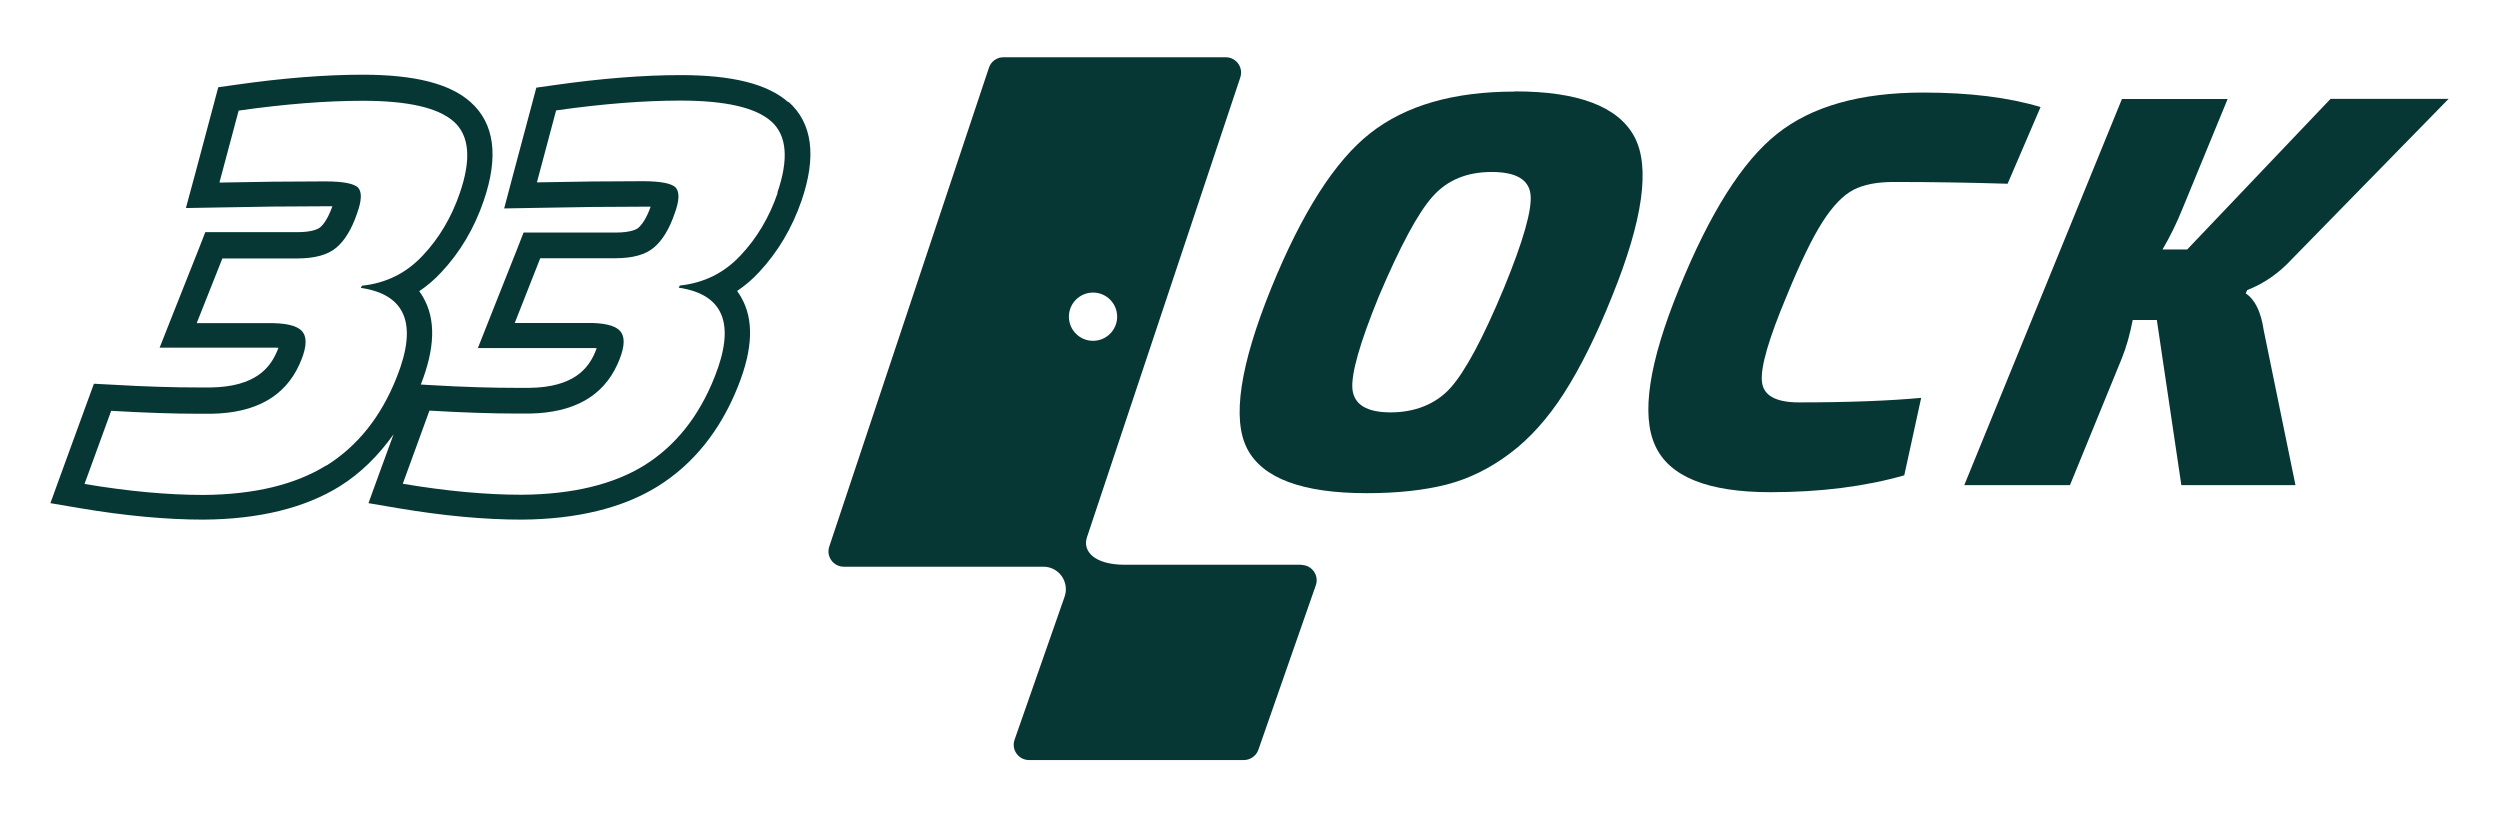
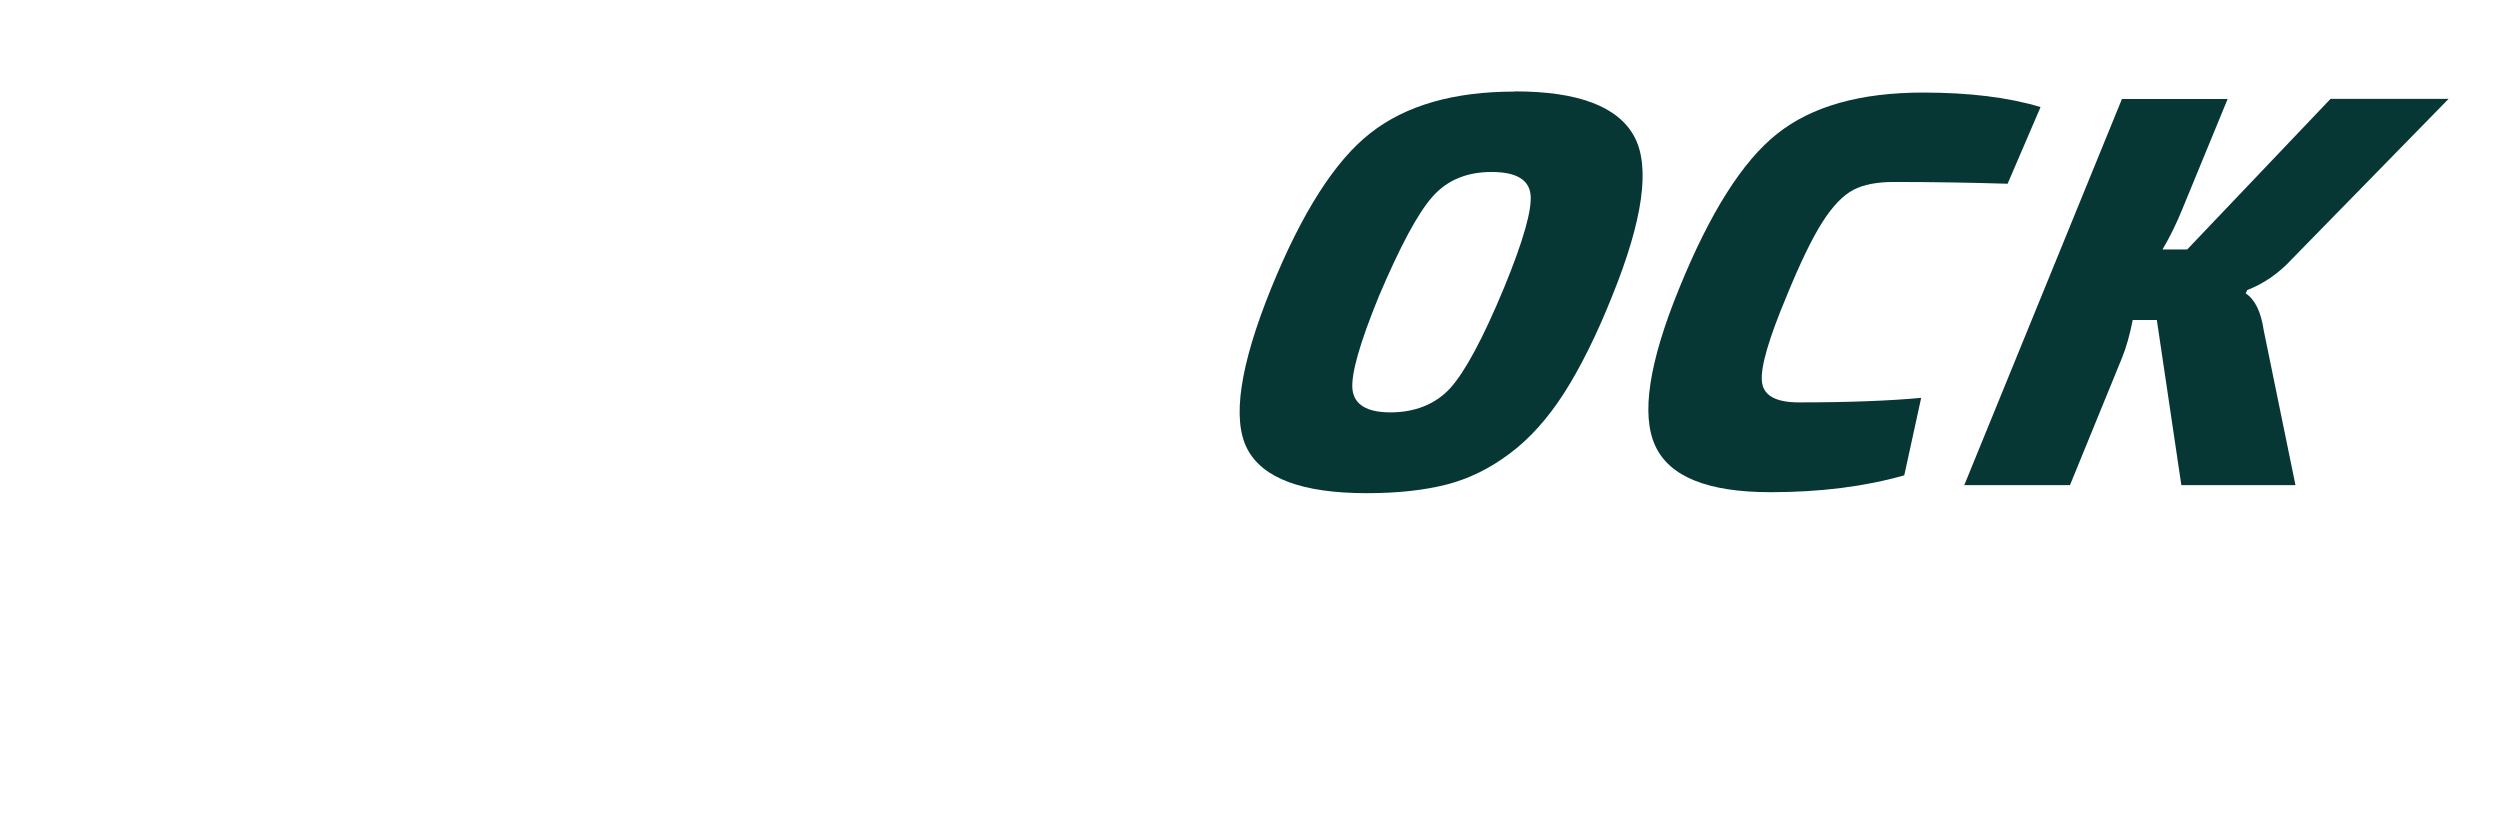
<svg xmlns="http://www.w3.org/2000/svg" id="Layer_1" viewBox="0 0 127.49 42.51">
  <defs>
    <style>
      .cls-1 {
        fill: #073735;
      }
    </style>
  </defs>
-   <path class="cls-1" d="M66.37,28.8h-9.01c-1.58,0-2.16-.71-1.93-1.4l7.82-23.45c.17-.51-.21-1.03-.74-1.03h-11.34c-.34,0-.64.22-.74.54l-8.14,24.41c-.17.51.21,1.03.74,1.03h10.18c.79,0,1.34.78,1.08,1.53l-2.55,7.29c-.18.51.2,1.04.74,1.04h10.95c.33,0,.63-.21.74-.52l2.93-8.39c.18-.51-.2-1.04-.74-1.04ZM54.51,16.15c0-.68.55-1.23,1.23-1.23s1.23.55,1.23,1.23-.55,1.23-1.23,1.23-1.23-.55-1.23-1.23Z" />
-   <path class="cls-1" d="M40.21,5.22c-1.06-.94-2.86-1.39-5.5-1.39-1.88,0-4.07.17-6.51.52l-.85.12-.22.83-.98,3.67-.44,1.66,1.72-.03c1.91-.04,3.69-.06,5.37-.06.15,0,.27,0,.38,0-.23.65-.47.94-.63,1.08-.07.06-.35.24-1.16.24h-4.69l-.32.82-1.31,3.3-.7,1.77h5.82c.09,0,.17,0,.24.01-.03.07-.06.16-.11.27-.33.73-1.03,1.72-3.32,1.75h-.61c-1.25,0-2.74-.04-4.41-.14l-.52-.03c.73-1.86.77-3.32.12-4.45-.06-.11-.13-.21-.2-.31.4-.27.78-.59,1.12-.96.96-1.02,1.69-2.25,2.17-3.66.77-2.25.55-3.94-.68-5.03-1.06-.94-2.86-1.39-5.5-1.39-1.88,0-4.07.17-6.51.52l-.85.12-.22.83-.98,3.67-.45,1.66,1.72-.03c1.91-.04,3.69-.06,5.37-.06.15,0,.27,0,.38,0-.23.65-.47.95-.63,1.08-.09.07-.38.24-1.16.24h-4.69l-.32.82-1.31,3.3-.7,1.77h5.82c.09,0,.17,0,.24.01-.03.07-.06.16-.11.26-.33.73-1.04,1.72-3.32,1.76h-.61c-1.25,0-2.74-.04-4.41-.14l-.96-.05-.33.9-1.36,3.73-.53,1.46,1.53.26c2.26.38,4.37.58,6.28.58,2.82-.02,5.15-.59,6.93-1.69,1.08-.67,1.99-1.58,2.76-2.66l-.75,2.05-.53,1.46,1.53.26c2.26.38,4.37.58,6.28.58,2.82-.02,5.15-.59,6.93-1.69,1.82-1.13,3.21-2.85,4.11-5.12.76-1.91.81-3.4.15-4.54-.06-.11-.13-.21-.2-.31.4-.27.78-.59,1.12-.96.96-1.03,1.69-2.26,2.17-3.66.77-2.25.55-3.94-.67-5.03ZM16.63,23.74c-1.59.98-3.67,1.48-6.25,1.5-1.85,0-3.87-.19-6.07-.56l1.36-3.73c1.71.1,3.21.15,4.49.15.22,0,.43,0,.63,0,2.25-.04,3.74-.88,4.48-2.52.33-.73.4-1.26.21-1.58-.18-.33-.69-.5-1.53-.52h-3.92l1.31-3.3h3.81c.9,0,1.56-.18,2-.55.43-.36.79-.95,1.06-1.75.23-.63.25-1.06.07-1.29-.18-.22-.75-.34-1.7-.34-1.68,0-3.48.02-5.39.06l.98-3.67c2.39-.34,4.49-.5,6.33-.5,2.3,0,3.84.35,4.64,1.06.8.71.9,1.93.31,3.64-.42,1.23-1.05,2.3-1.89,3.19-.84.9-1.87,1.41-3.1,1.54l-.06.11c2.3.34,2.91,1.86,1.83,4.56-.8,2.02-2,3.51-3.58,4.5ZM39.66,9.83c-.42,1.23-1.05,2.3-1.89,3.19-.84.9-1.87,1.41-3.1,1.54l-.06.11c2.3.34,2.91,1.86,1.83,4.56-.8,2.02-2,3.51-3.58,4.5-1.59.98-3.67,1.48-6.25,1.5-1.85,0-3.87-.19-6.07-.56l1.36-3.73c1.71.1,3.21.15,4.48.15.22,0,.43,0,.63,0,2.25-.04,3.74-.88,4.48-2.52.33-.73.4-1.26.21-1.58-.18-.33-.69-.5-1.53-.52h-3.92l1.3-3.3h3.81c.9,0,1.56-.18,1.99-.55.43-.36.79-.95,1.06-1.75.23-.63.25-1.06.06-1.29-.18-.22-.75-.34-1.7-.34-1.68,0-3.48.02-5.39.06l.98-3.67c2.39-.34,4.5-.5,6.33-.5,2.3,0,3.84.35,4.64,1.06.8.71.9,1.93.31,3.64Z" />
  <g>
    <path class="cls-1" d="M77.25,4.66c3.23,0,5.26.77,6.09,2.3.83,1.53.45,4.25-1.13,8.15-.8,2-1.62,3.64-2.45,4.94-.83,1.29-1.75,2.32-2.77,3.08-1.01.76-2.09,1.29-3.22,1.58-1.14.29-2.49.44-4.07.44-3.29,0-5.32-.76-6.1-2.27-.78-1.51-.37-4.24,1.22-8.17,1.57-3.86,3.25-6.5,5.06-7.92,1.81-1.42,4.26-2.12,7.36-2.12ZM76.07,8.77c-1.26,0-2.26.41-3,1.24-.75.83-1.66,2.53-2.75,5.09-.98,2.4-1.43,3.98-1.35,4.76.09.78.74,1.17,1.95,1.17s2.29-.41,3.04-1.24c.75-.83,1.66-2.52,2.73-5.09,1-2.43,1.45-4.03,1.36-4.79-.09-.76-.75-1.14-1.99-1.14Z" />
    <path class="cls-1" d="M97.97,20.3l-.86,3.94c-2,.57-4.27.86-6.82.86-3.2,0-5.16-.79-5.88-2.37-.73-1.58-.32-4.25,1.22-8.02,1.57-3.86,3.23-6.49,5-7.89,1.76-1.4,4.24-2.1,7.44-2.1,2.38,0,4.37.25,5.99.74l-1.68,3.91c-1.98-.06-3.91-.09-5.8-.09-.86,0-1.54.13-2.06.4-.52.27-1.05.81-1.58,1.64-.53.83-1.14,2.09-1.83,3.78-.91,2.17-1.33,3.61-1.26,4.34.06.72.69,1.08,1.89,1.08,2.51,0,4.59-.08,6.22-.23Z" />
    <path class="cls-1" d="M114.59,14.82l-.07.14c.47.31.78.93.92,1.88l1.62,7.9h-5.82l-1.25-8.42h-1.23c-.14.72-.32,1.37-.55,1.94l-2.65,6.48h-5.39l8.04-19.69h5.39l-2.3,5.59c-.29.72-.63,1.42-1.02,2.08h1.26l7.31-7.68h6.02l-7.98,8.16c-.68.74-1.45,1.27-2.31,1.6Z" />
  </g>
</svg>